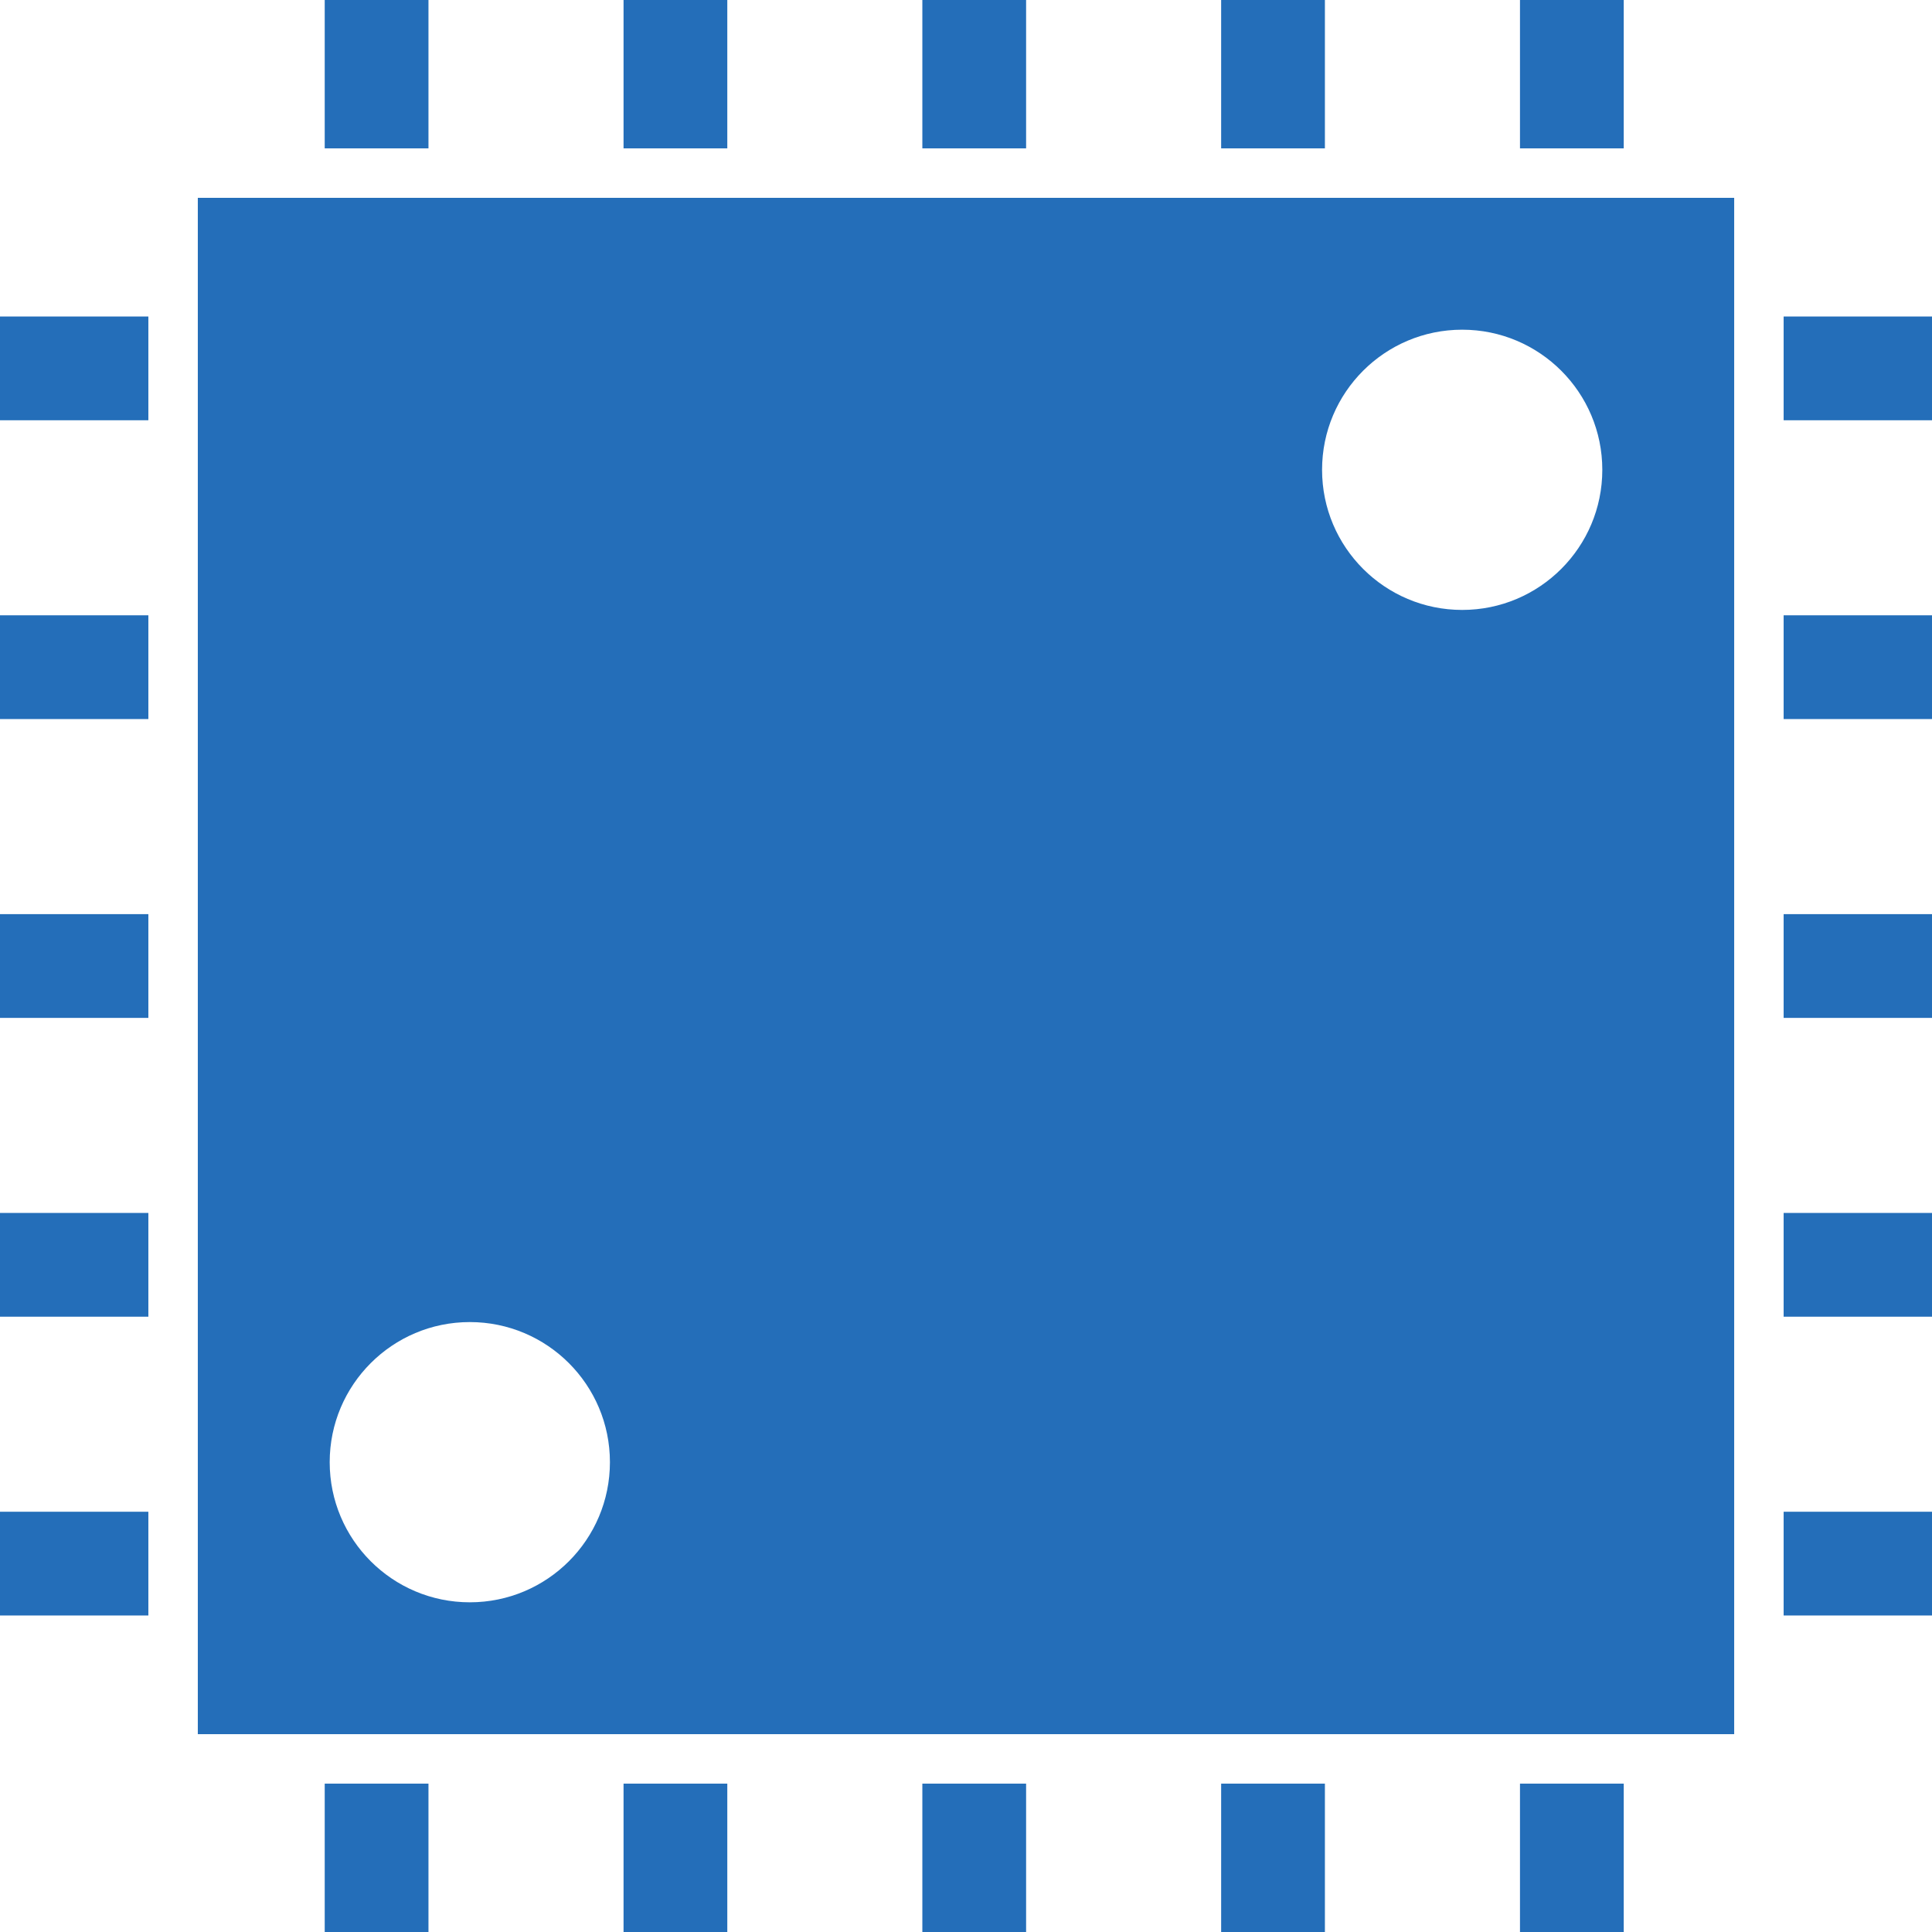
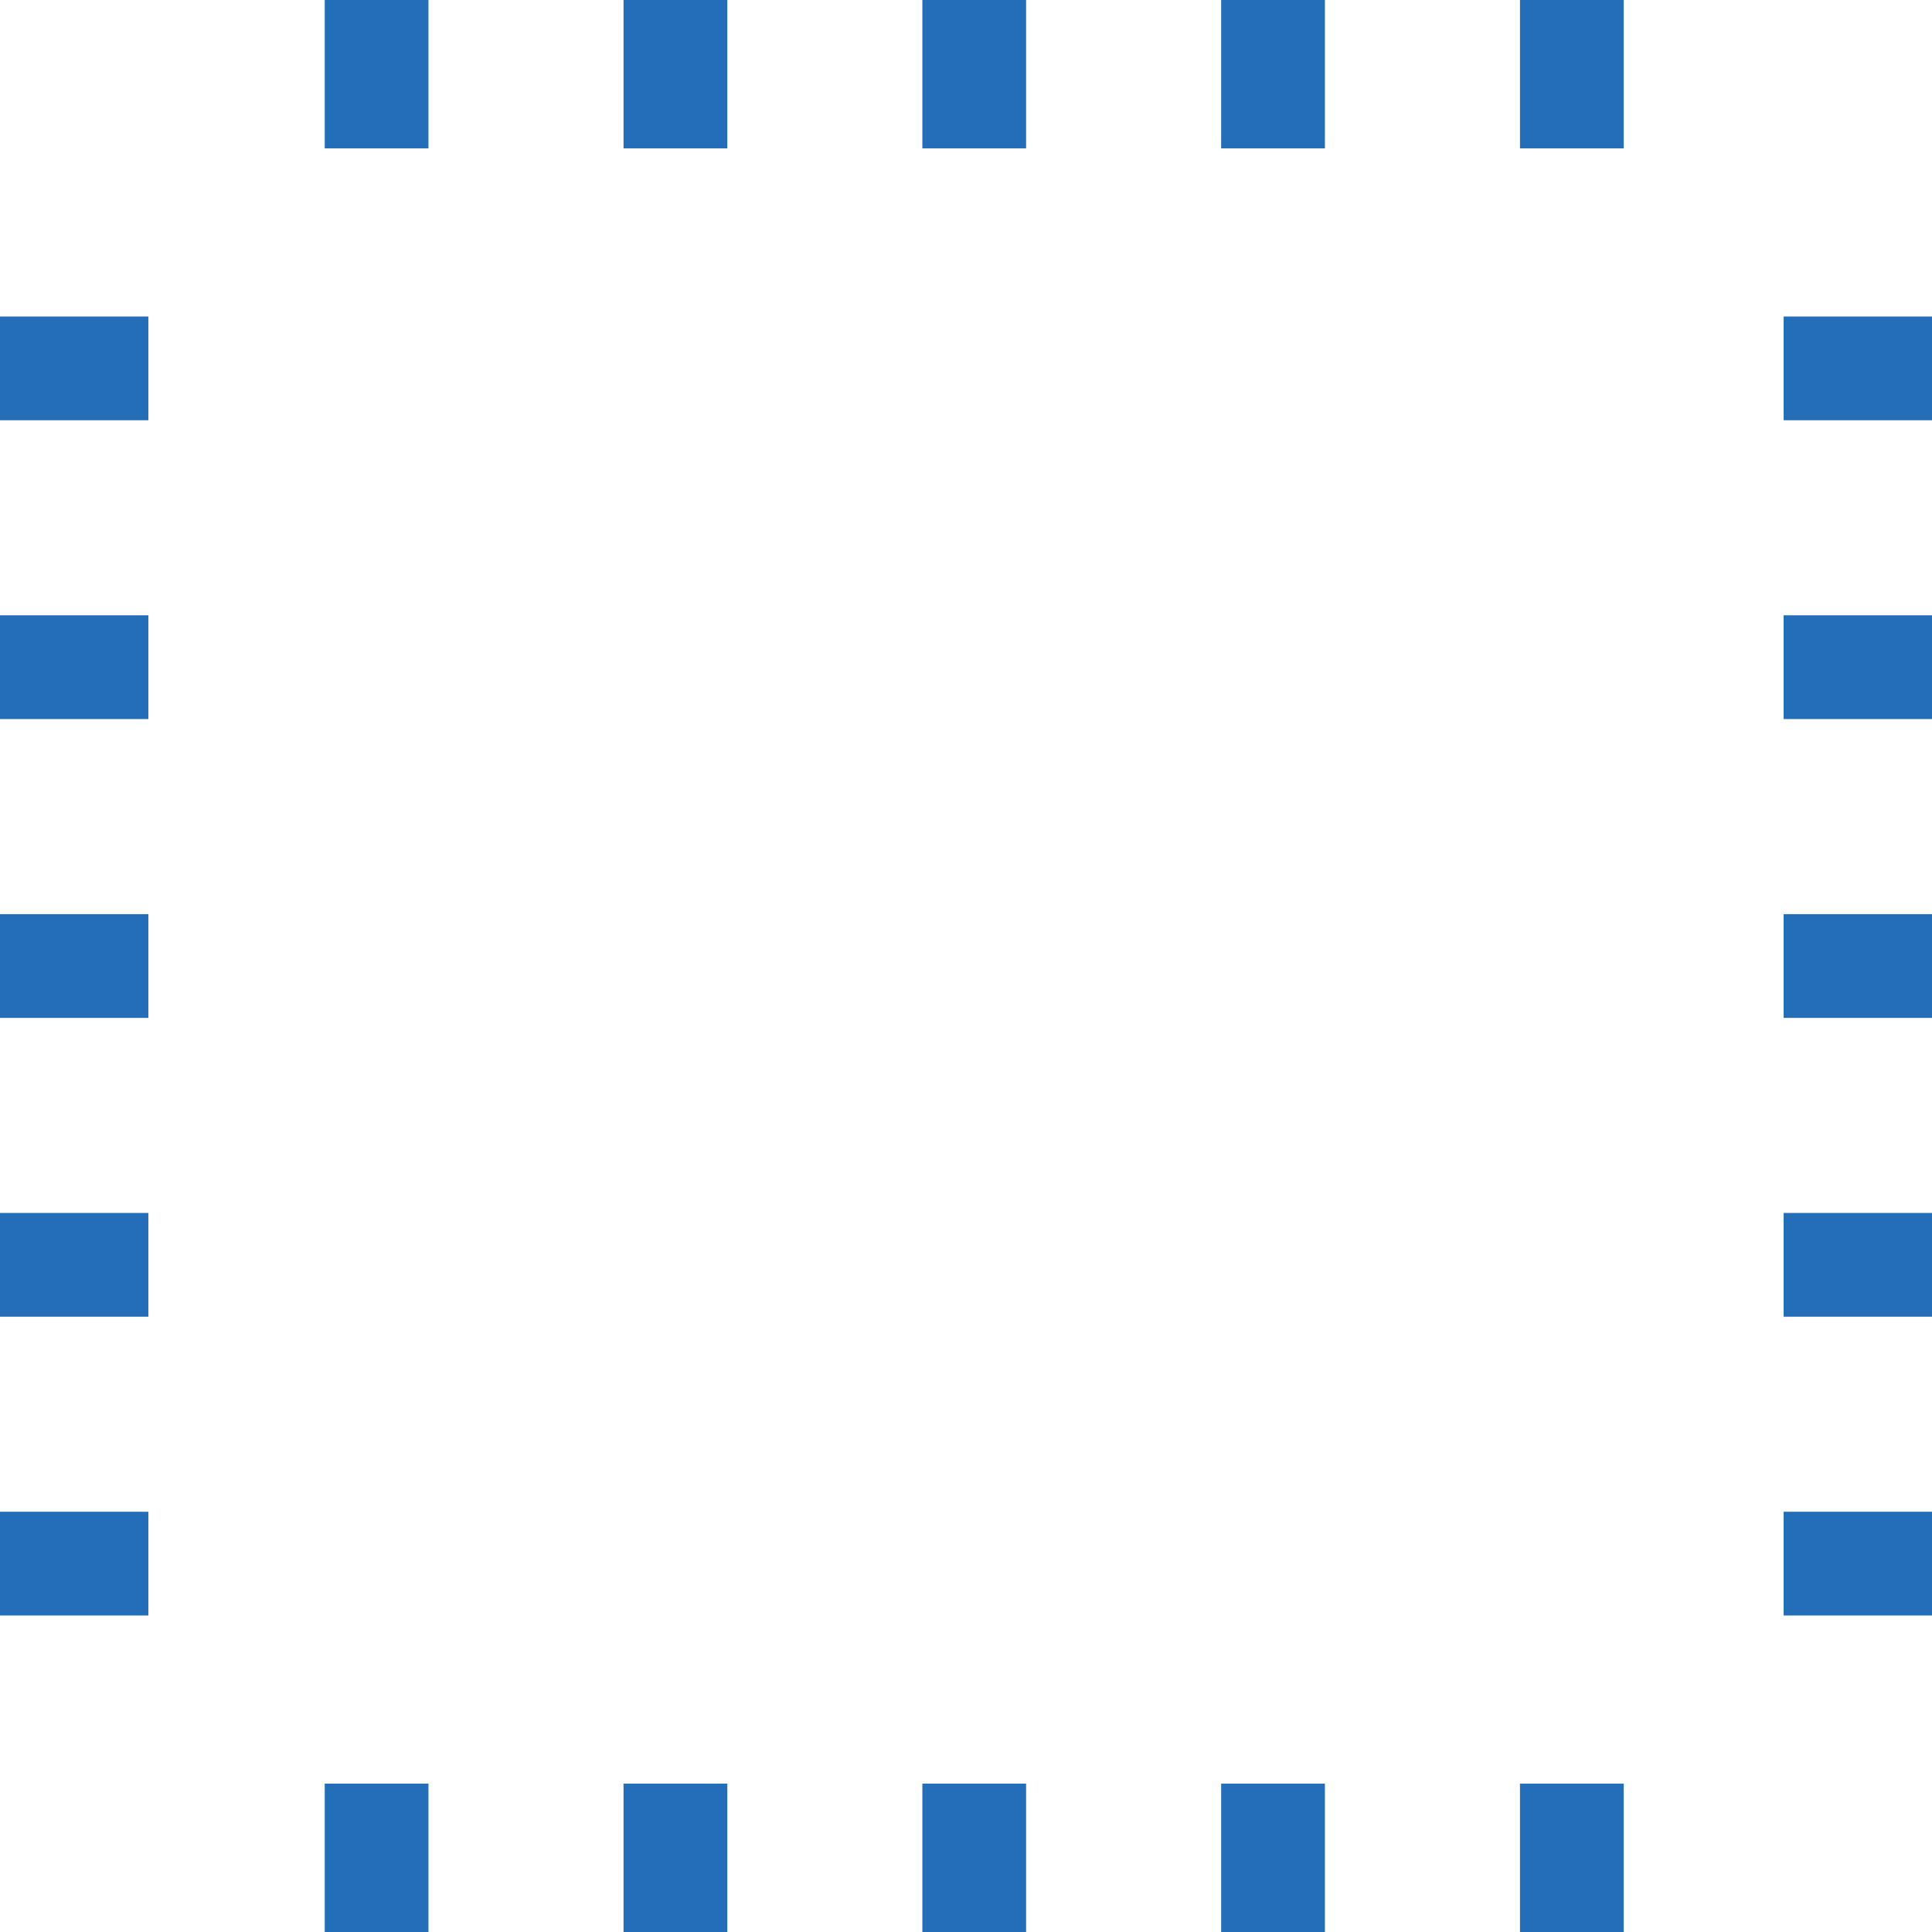
<svg xmlns="http://www.w3.org/2000/svg" id="Ebene_1" viewBox="0 0 586 586">
  <defs>
    <style>.cls-1{fill:#246eb9;}</style>
  </defs>
-   <path class="cls-1" d="m60,60v466h466V60H60Zm82.5,426c-23.47,0-42.5-19.03-42.5-42.5s19.03-42.5,42.5-42.5,42.5,19.03,42.5,42.5-19.03,42.5-42.5,42.5ZM443.5,185c-23.47,0-42.5-19.03-42.5-42.5s19.03-42.5,42.5-42.5,42.5,19.03,42.5,42.5-19.03,42.5-42.5,42.5Z" />
  <rect class="cls-1" y="96" width="45" height="31.47" />
  <rect class="cls-1" y="186.63" width="45" height="31.47" />
  <rect class="cls-1" y="277.27" width="45" height="31.47" />
  <rect class="cls-1" y="367.9" width="45" height="31.47" />
  <rect class="cls-1" y="458.53" width="45" height="31.47" />
  <rect class="cls-1" x="541" y="96" width="45" height="31.47" />
  <rect class="cls-1" x="541" y="186.63" width="45" height="31.47" />
  <rect class="cls-1" x="541" y="277.27" width="45" height="31.47" />
  <rect class="cls-1" x="541" y="367.9" width="45" height="31.47" />
  <rect class="cls-1" x="541" y="458.53" width="45" height="31.47" />
  <rect class="cls-1" x="454.27" y="6.77" width="45" height="31.47" transform="translate(499.27 -454.27) rotate(90)" />
  <rect class="cls-1" x="363.63" y="6.77" width="45" height="31.47" transform="translate(408.63 -363.63) rotate(90)" />
  <rect class="cls-1" x="273" y="6.77" width="45" height="31.47" transform="translate(318 -273) rotate(90)" />
  <rect class="cls-1" x="182.37" y="6.77" width="45" height="31.47" transform="translate(227.37 -182.37) rotate(90)" />
  <rect class="cls-1" x="91.73" y="6.77" width="45" height="31.47" transform="translate(136.73 -91.73) rotate(90)" />
  <rect class="cls-1" x="454.27" y="547.77" width="45" height="31.47" transform="translate(1040.27 86.73) rotate(90)" />
  <rect class="cls-1" x="363.63" y="547.77" width="45" height="31.47" transform="translate(949.63 177.37) rotate(90)" />
  <rect class="cls-1" x="273" y="547.77" width="45" height="31.47" transform="translate(859 268) rotate(90)" />
  <rect class="cls-1" x="182.37" y="547.77" width="45" height="31.47" transform="translate(768.37 358.63) rotate(90)" />
  <rect class="cls-1" x="91.73" y="547.77" width="45" height="31.47" transform="translate(677.73 449.27) rotate(90)" />
</svg>